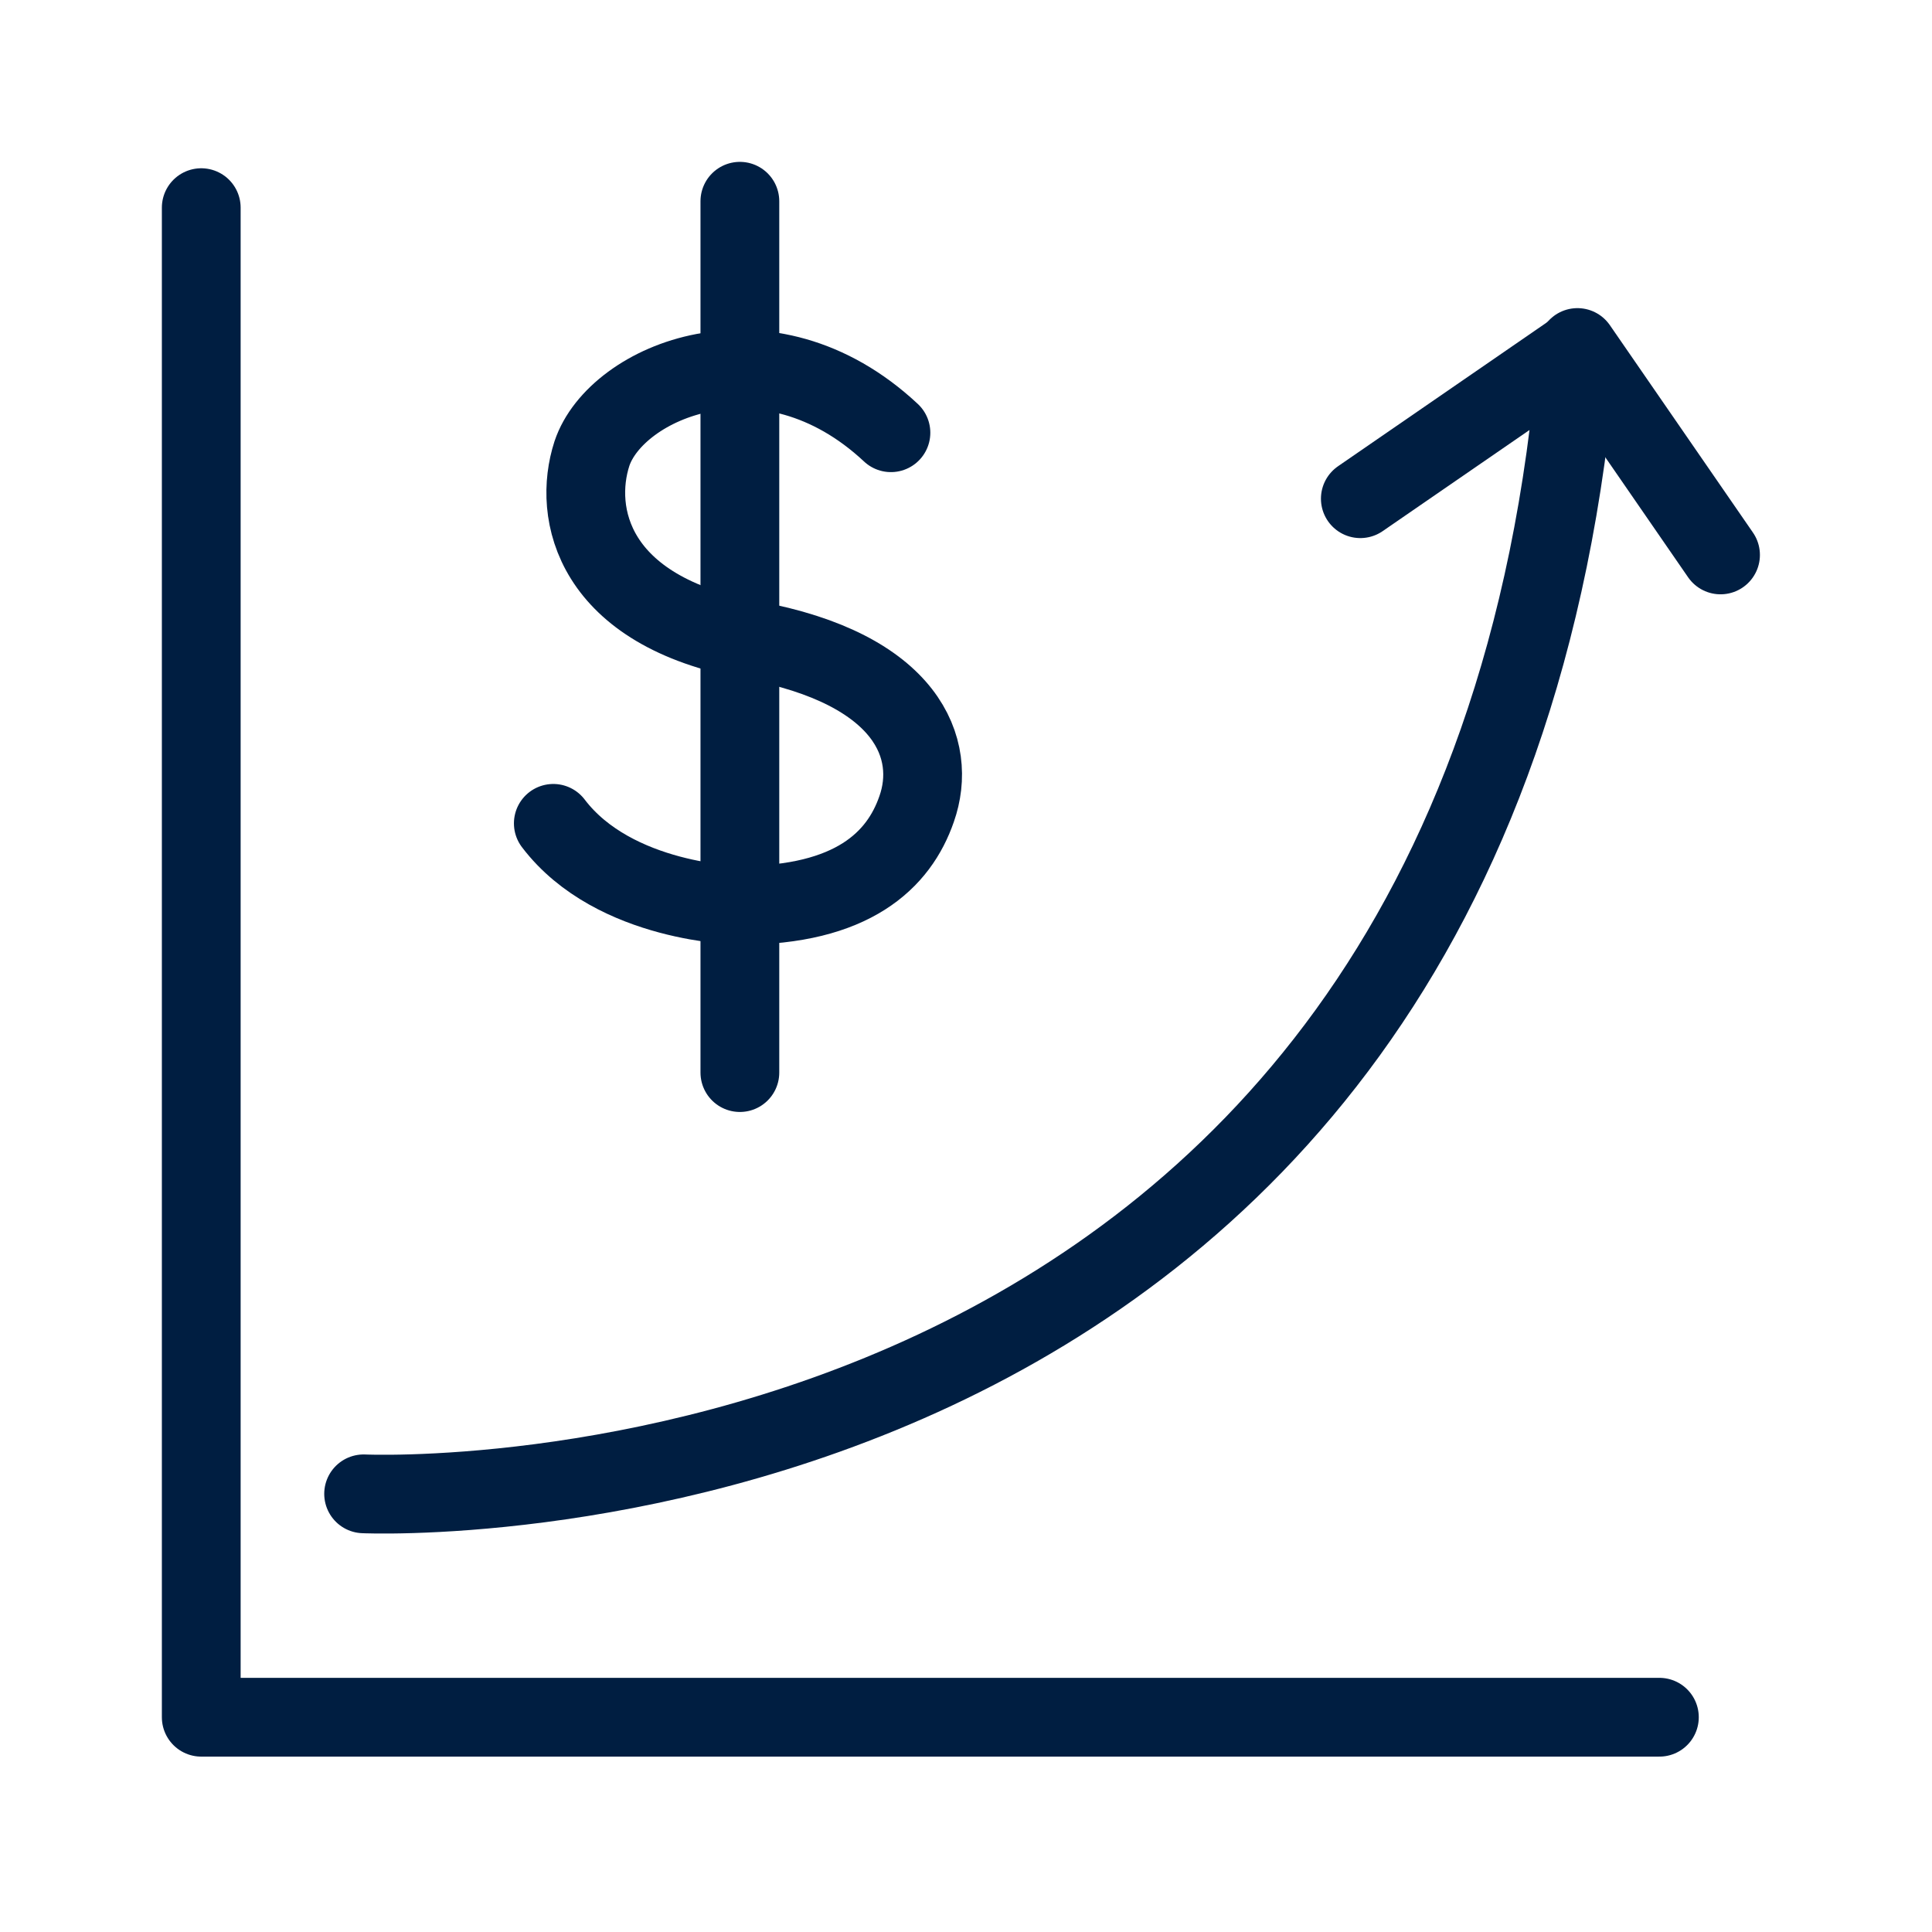
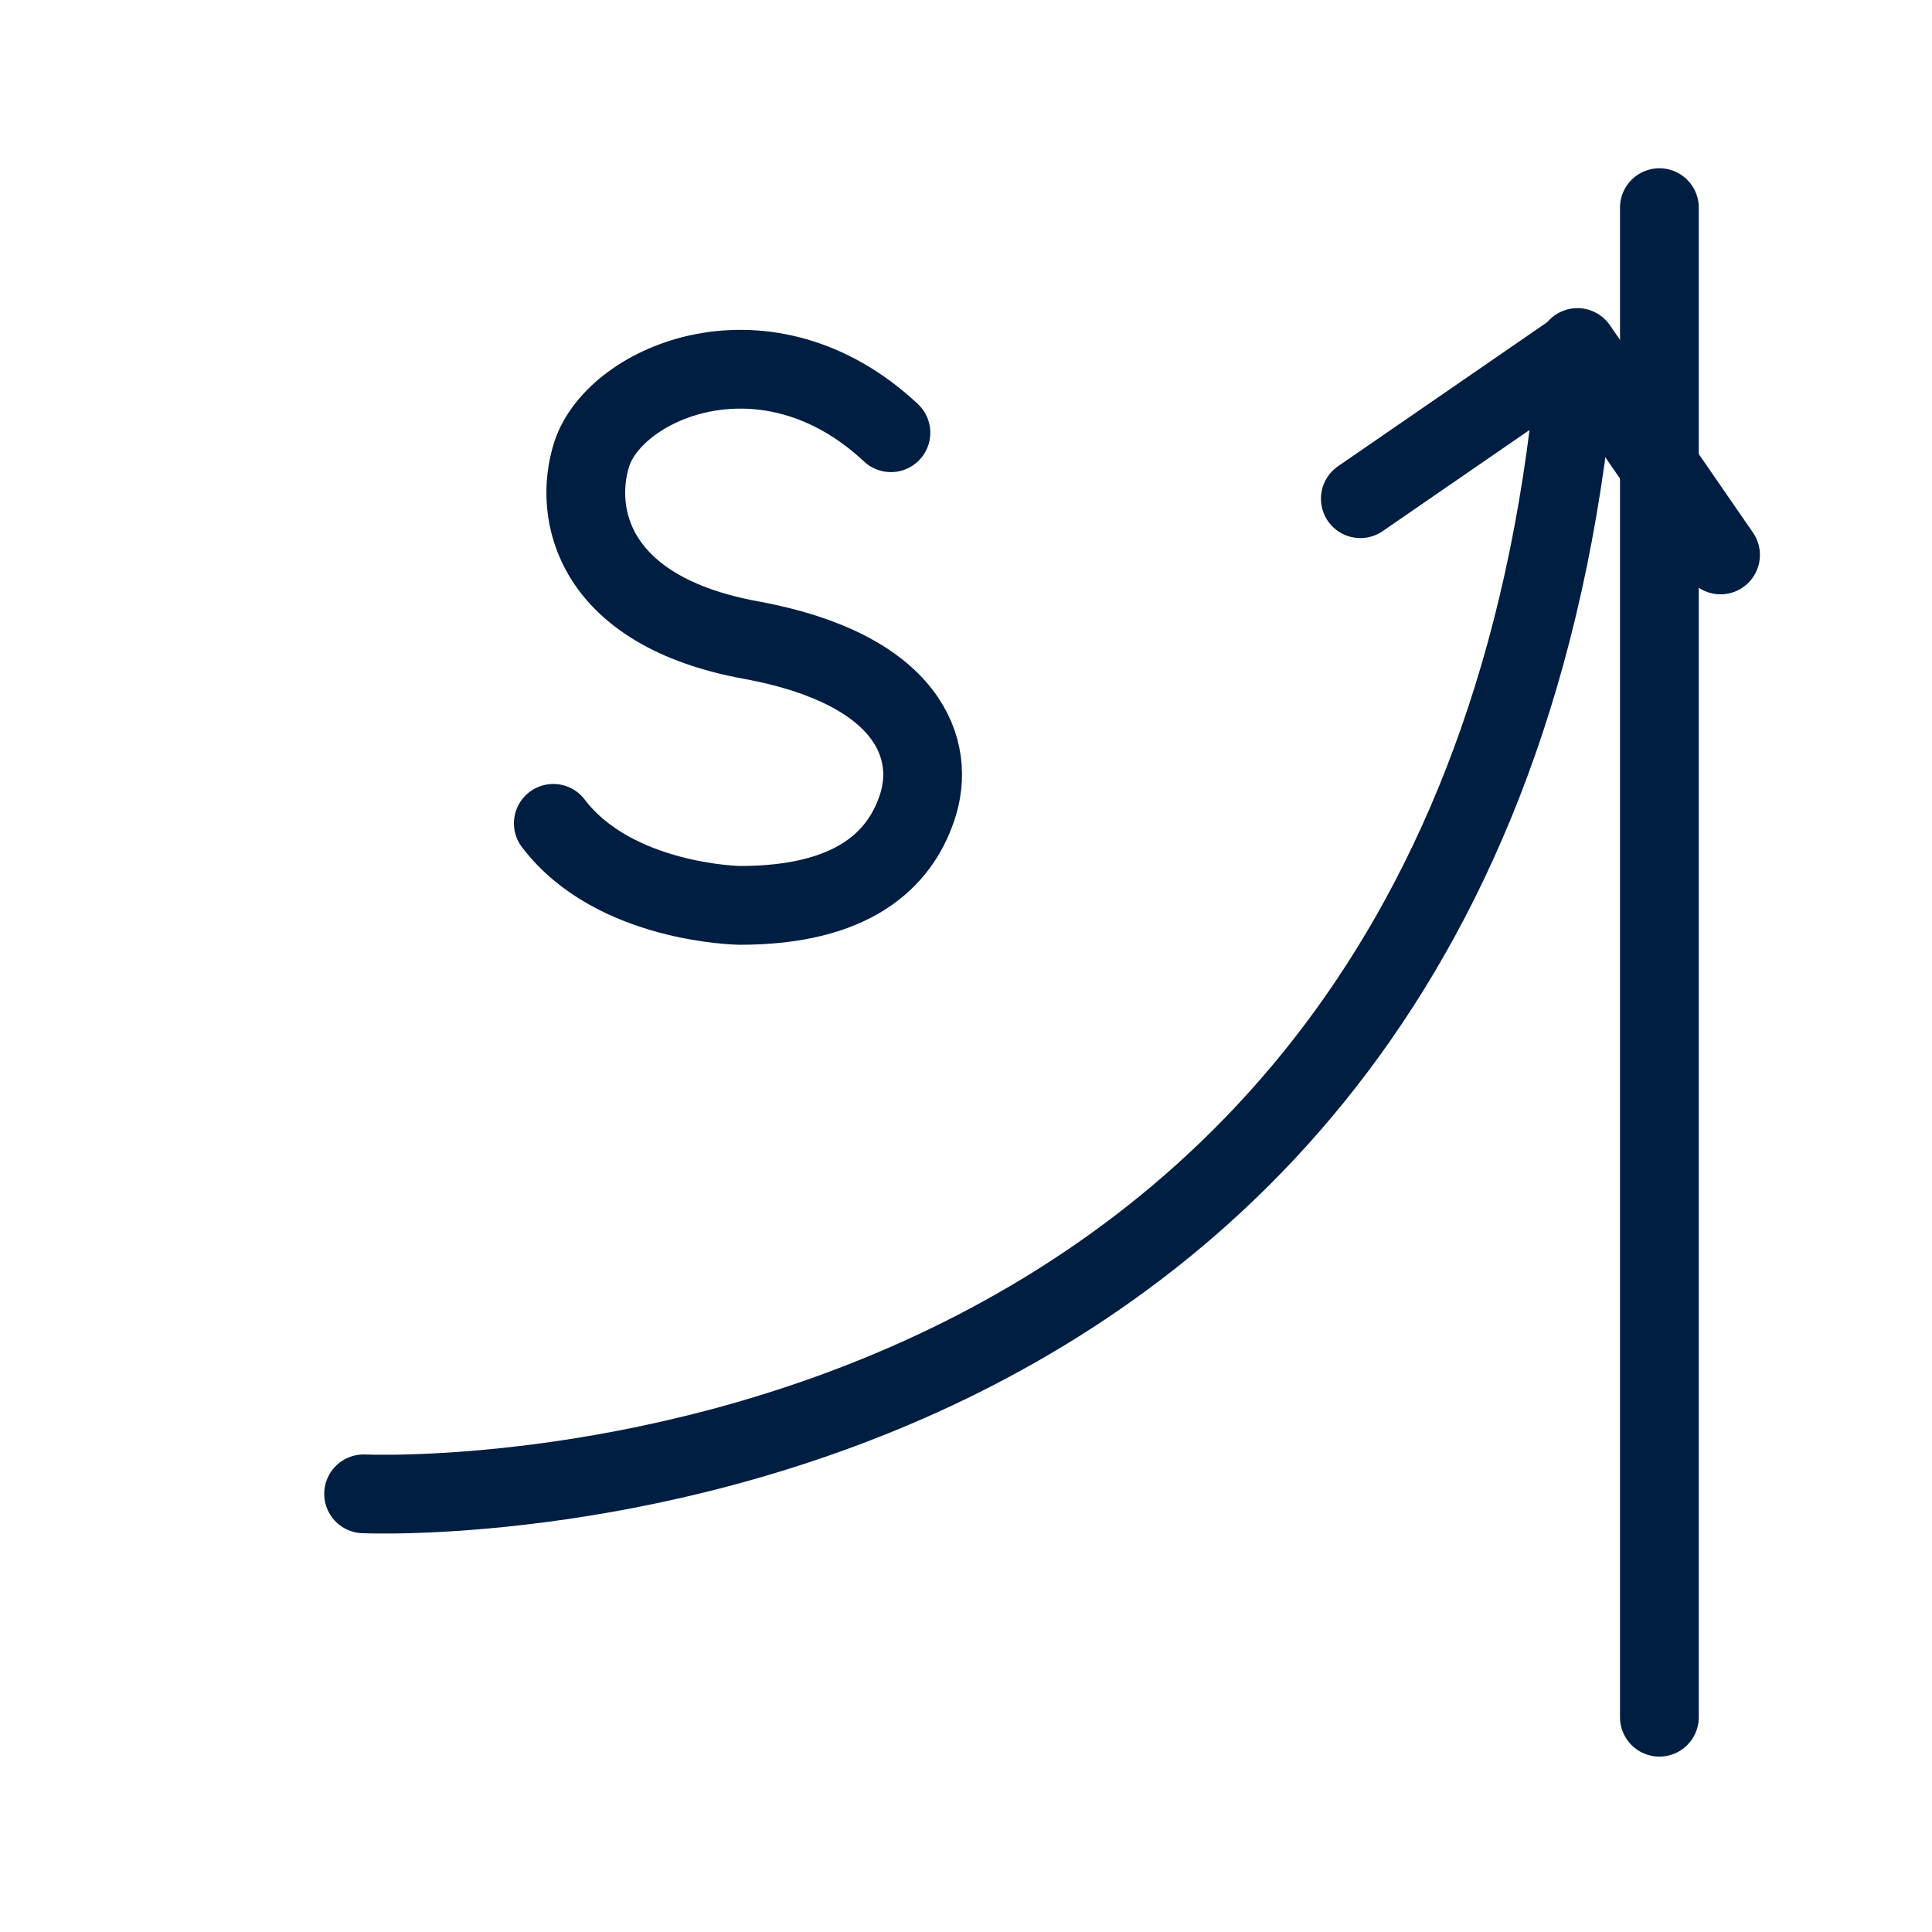
<svg xmlns="http://www.w3.org/2000/svg" width="48" height="48" viewBox="0 0 48 48" fill="none">
-   <path d="M18.382 5V26.648" stroke="#001E41" stroke-width="1.957" stroke-linecap="round" stroke-linejoin="round" />
  <path d="M22.135 10.751C19.059 7.875 15.305 9.473 14.706 11.27C14.226 12.748 14.706 15.184 18.66 15.903C22.574 16.622 23.293 18.619 22.774 20.097C22.334 21.375 21.176 22.494 18.38 22.494C18.38 22.494 15.265 22.454 13.747 20.456" stroke="#001E41" stroke-width="1.957" stroke-linecap="round" stroke-linejoin="round" />
-   <path d="M41.227 42.664H5V5.159" stroke="#001E41" stroke-width="1.957" stroke-linecap="round" stroke-linejoin="round" />
+   <path d="M41.227 42.664V5.159" stroke="#001E41" stroke-width="1.957" stroke-linecap="round" stroke-linejoin="round" />
  <path d="M33.797 12.39L39.19 8.676C36.833 38.392 9.034 37.114 9.034 37.114" stroke="#001E41" stroke-width="1.957" stroke-linecap="round" stroke-linejoin="round" />
  <path d="M42.746 13.787L39.191 8.634" stroke="#001E41" stroke-width="1.957" stroke-linecap="round" stroke-linejoin="round" />
</svg>